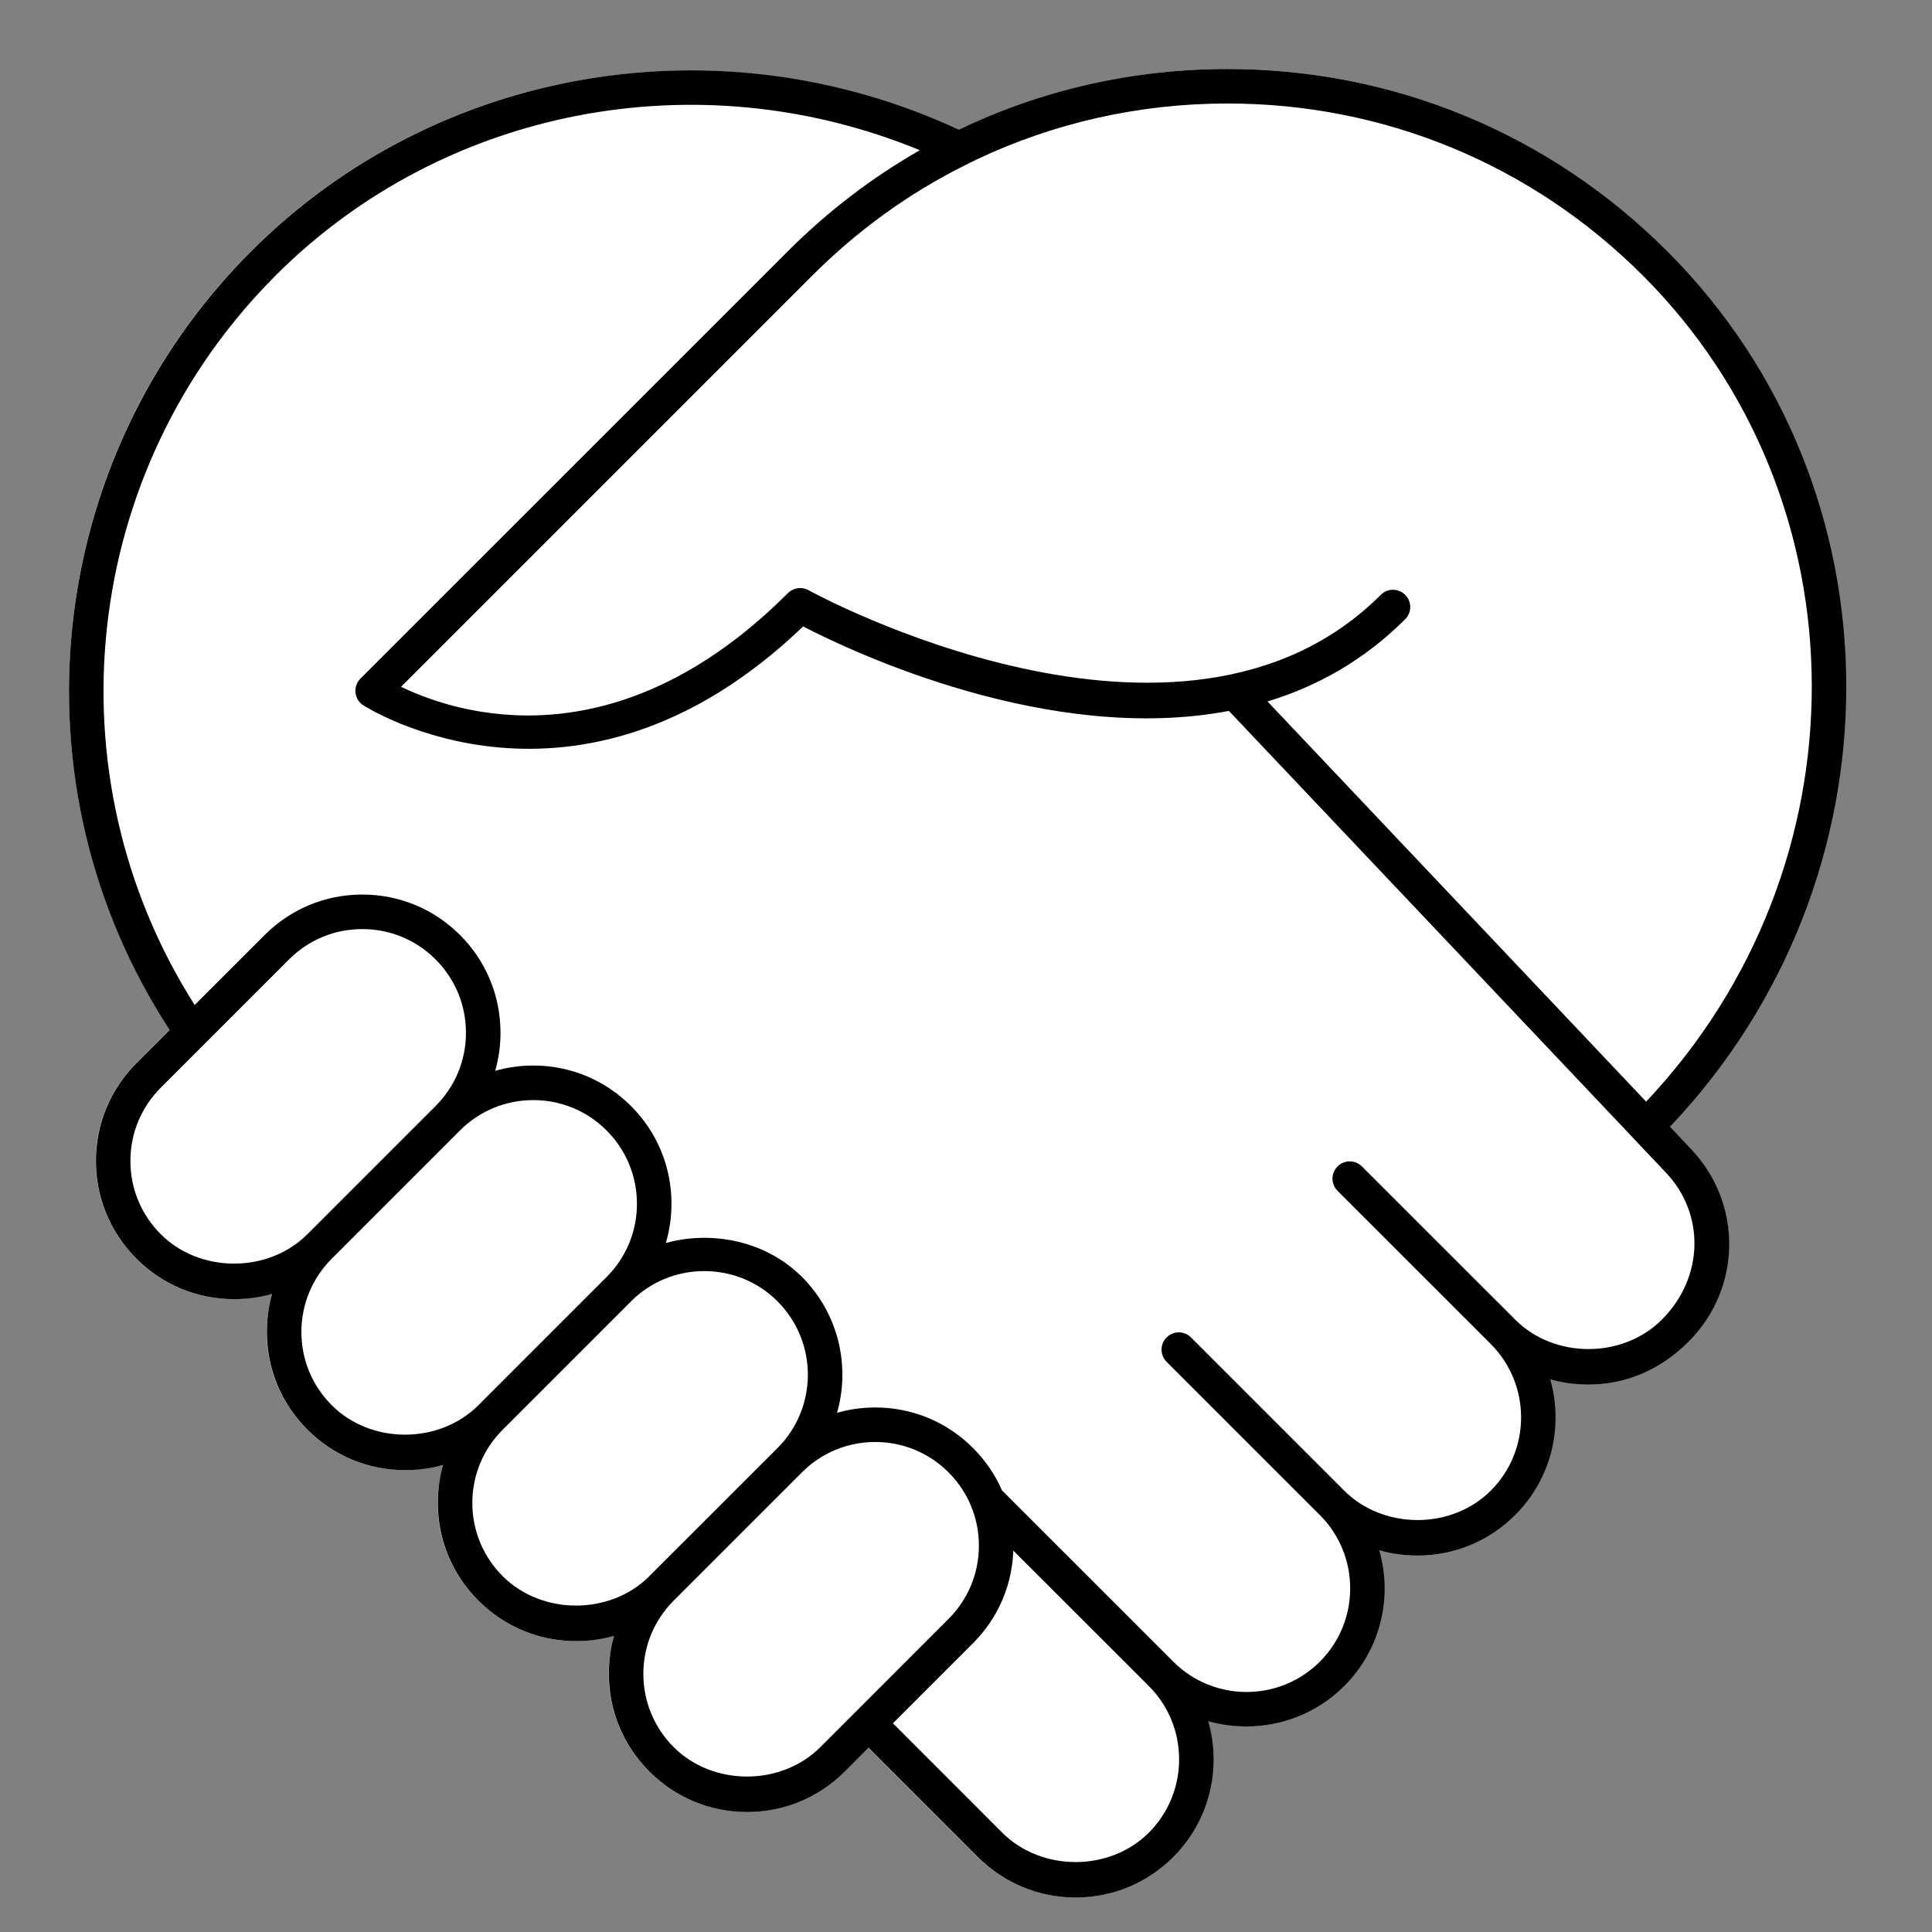
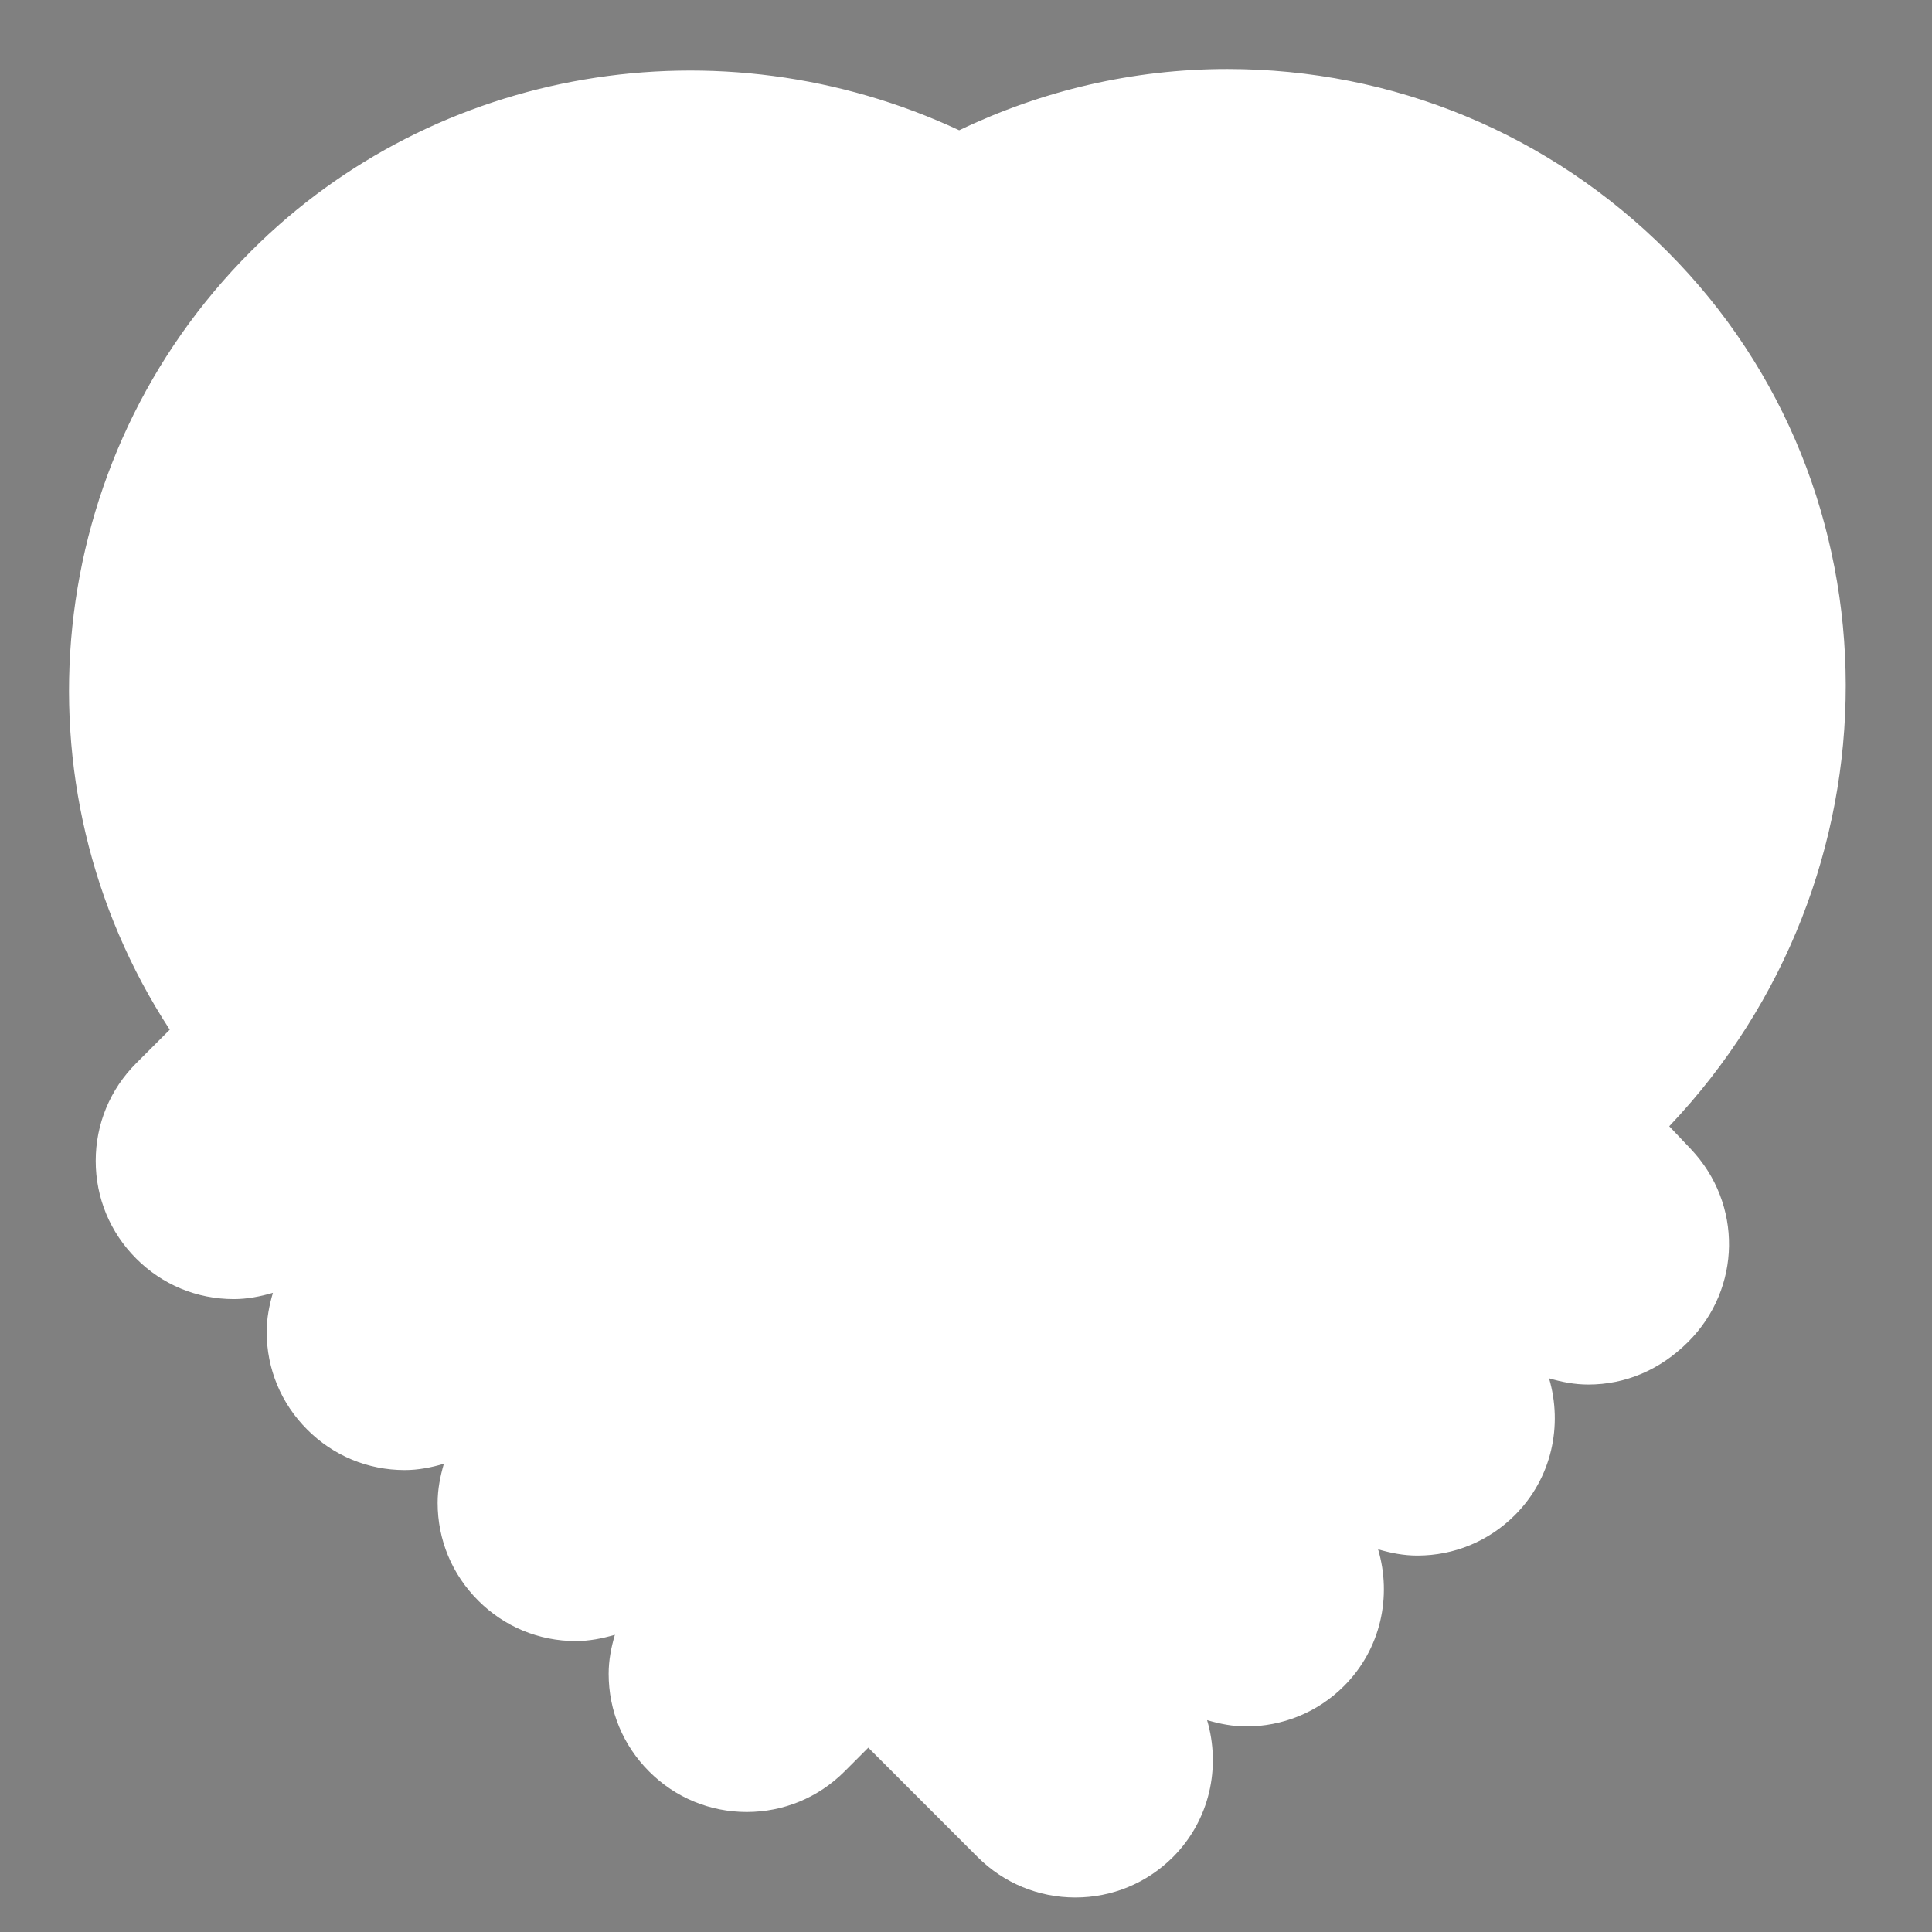
<svg xmlns="http://www.w3.org/2000/svg" width="56" height="56" viewBox="0 0 56 56">
  <rect x="0" y="0" width="56" height="56" fill="#808080" stroke="none" />
  <g fill="none" fill-rule="evenodd">
    <g>
      <g>
        <g>
          <g>
            <g>
-               <path fill="#FFF" d="M46.384 30.645c6.824-7.186 6.84-18.46-.065-25.366C42.914 1.875 38.388 0 33.574 0c-2.737 0-5.374.626-7.771 1.776C18.853-1.466 10.629-.077 5.276 5.28-.76 11.313-1.715 20.739 2.92 27.846l-.973.973C1.19 29.576.774 30.58.774 31.65c0 1.068.417 2.074 1.173 2.83.755.758 1.76 1.175 2.83 1.175.392 0 .769-.075 1.134-.182-.107.365-.181.74-.181 1.133 0 1.069.417 2.075 1.174 2.83.755.758 1.76 1.175 2.83 1.175.39 0 .768-.075 1.132-.183-.107.365-.181.742-.181 1.134 0 1.07.418 2.075 1.175 2.83.755.758 1.76 1.175 2.83 1.175.39 0 .768-.075 1.133-.182-.108.363-.181.74-.181 1.131 0 1.07.416 2.075 1.173 2.831.756.758 1.76 1.175 2.83 1.175s2.076-.418 2.834-1.175l.689-.69 3.168 3.17C27.094 52.583 28.1 53 29.169 53c1.069 0 2.074-.416 2.83-1.172 1.073-1.075 1.39-2.606.989-3.969.37.11.75.183 1.137.183 1.026 0 2.05-.39 2.83-1.17 1.075-1.074 1.392-2.603.99-3.965.366.108.744.182 1.135.182 1.07 0 2.075-.417 2.83-1.173 1.074-1.073 1.39-2.603.99-3.965.366.108.744.181 1.136.181 1.07 0 2.076-.416 2.9-1.24 1.545-1.546 1.578-3.998.076-5.584l-.628-.663z" transform="translate(-932 -2752) translate(315 2640) translate(440) translate(177 112) translate(2 2)" />
-               <path fill="#000" d="M33.581 0c4.814 0 9.34 1.875 12.744 5.28 6.908 6.906 6.906 18.191.08 25.378l.614.65c1.502 1.586 1.468 4.039-.077 5.585-.824.823-1.829 1.24-2.899 1.24-.381 0-.754-.053-1.11-.155.388 1.354.05 2.873-1.015 3.937-.756.757-1.762 1.174-2.831 1.174-.38 0-.753-.053-1.109-.155.389 1.354.05 2.874-1.015 3.938-.78.78-1.806 1.171-2.831 1.171-.375 0-.75-.052-1.112-.156.39 1.354.051 2.875-1.013 3.94-.757.757-1.762 1.174-2.831 1.174-1.07 0-2.075-.417-2.833-1.174l-3.168-3.17-.69.692c-.758.757-1.763 1.174-2.833 1.174-1.069 0-2.075-.417-2.83-1.174-.758-.756-1.174-1.762-1.174-2.831 0-.38.052-.75.153-1.104-.354.101-.725.154-1.105.154-1.069 0-2.074-.417-2.83-1.174-.757-.756-1.175-1.761-1.175-2.83 0-.38.053-.751.154-1.106-.354.101-.725.154-1.104.154-1.069 0-2.075-.417-2.831-1.174-.757-.756-1.174-1.762-1.174-2.831 0-.38.052-.75.154-1.105-.355.101-.726.154-1.106.154-1.069 0-2.075-.417-2.83-1.174C1.197 33.726.78 32.72.78 31.65c0-1.07.417-2.075 1.174-2.832l.964-.964C-1.721 20.75-.754 11.314 5.282 5.28c5.35-5.352 13.565-6.75 20.512-3.519C28.194.608 30.841 0 33.581 0zM27.37 42.943l.004-.141c0 1.069-.417 2.075-1.174 2.83l-2.318 2.318 3.168 3.17c1.137 1.136 3.113 1.138 4.25 0 1.167-1.168 1.17-3.069.008-4.241l-.008-.007-.005-.007-3.925-3.922zm-9.842 1.45l-.008.007-.128.139c-.48.548-.744 1.244-.744 1.979 0 .802.313 1.556.88 2.124 1.135 1.136 3.113 1.136 4.25 0l3.715-3.716c.567-.567.881-1.322.881-2.124 0-.803-.314-1.558-.88-2.125-.568-.568-1.322-.88-2.125-.88-.802 0-1.555.311-2.122.878l-3.719 3.719zM5.988 5.987C.339 11.636-.608 20.44 3.642 27.13l2.029-2.028c.756-.756 1.762-1.173 2.832-1.173 1.069 0 2.075.417 2.831 1.173.756.756 1.173 1.762 1.173 2.832 0 .379-.052.75-.154 1.105.355-.102.726-.154 1.106-.154 1.069 0 2.075.417 2.831 1.173.756.756 1.173 1.762 1.173 2.832 0 .391-.056.774-.164 1.139 1.363-.375 2.916-.048 3.947.984 1.064 1.064 1.403 2.584 1.016 3.938.355-.102.727-.155 1.108-.155 1.07 0 2.075.417 2.831 1.173.36.36.644.777.842 1.23l4.965 4.964.008.008.136.128c1.18 1.035 2.98.99 4.105-.135 1.172-1.172 1.172-3.077 0-4.249l-4.442-4.442c-.196-.196-.196-.512 0-.707.195-.196.51-.196.707 0l4.44 4.44c1.138 1.138 3.115 1.137 4.25 0 1.17-1.17 1.17-3.076 0-4.248l-4.442-4.441c-.196-.196-.196-.512 0-.707.195-.196.51-.196.707 0l4.442 4.44.001.002c1.135 1.135 3.113 1.135 4.248 0 1.228-1.227 1.252-3.067.125-4.257l-.932-.985-.004-.004-.007-.009L33.62 18.606c-5.205.989-10.898-1.702-12.341-2.448-6.543 6.272-12.691 2.323-12.755 2.282-.125-.083-.206-.218-.22-.367-.016-.149.037-.297.143-.403L20.839 5.28c1.155-1.156 2.44-2.136 3.822-2.926-6.413-2.643-13.8-1.24-18.672 3.631zm6.585 33.452c-.569.568-.882 1.323-.882 2.125s.314 1.556.882 2.124c1.133 1.131 3.104 1.134 4.24.008l.008-.01 3.717-3.715c1.171-1.171 1.171-3.077 0-4.25-.567-.566-1.32-.878-2.124-.878-.8 0-1.551.309-2.117.871v.001l-3.724 3.724zm.885-9.552c-.803 0-1.558.312-2.125.88l-3.716 3.716c-.568.568-.881 1.323-.881 2.125s.313 1.556.881 2.124c1.135 1.136 3.112 1.137 4.249 0l1.857-1.858 1.86-1.86.007-.007.128-.137c.481-.547.744-1.243.744-1.978 0-.803-.313-1.558-.88-2.125-.567-.568-1.322-.88-2.124-.88zM8.502 24.93c-.803 0-1.558.312-2.125.88l-3.716 3.716c-.568.568-.881 1.323-.881 2.125s.313 1.556.881 2.124c1.136 1.136 3.113 1.135 4.249 0l3.716-3.716c.567-.567.88-1.322.88-2.124 0-.803-.313-1.558-.88-2.125-.567-.568-1.322-.88-2.124-.88zM33.581 1c-2.557 0-5.028.56-7.273 1.623l-.225.11c-.033.021-.068.04-.105.053-1.62.807-3.115 1.882-4.432 3.2L9.625 17.907c1.561.755 6.189 2.305 11.214-2.716.159-.158.403-.192.597-.083.108.06 10.809 5.914 16.587.133.195-.195.511-.195.707 0 .195.195.195.512 0 .707-1.196 1.197-2.561 1.95-3.991 2.384l10.975 11.599c6.42-6.798 6.416-17.433-.096-23.945C42.402 2.77 38.128 1 33.581 1z" transform="translate(-932 -2752) translate(315 2640) translate(440) translate(177 112) translate(2 2)" />
+               <path fill="#FFF" d="M46.384 30.645c6.824-7.186 6.84-18.46-.065-25.366C42.914 1.875 38.388 0 33.574 0c-2.737 0-5.374.626-7.771 1.776C18.853-1.466 10.629-.077 5.276 5.28-.76 11.313-1.715 20.739 2.92 27.846l-.973.973C1.19 29.576.774 30.58.774 31.65c0 1.068.417 2.074 1.173 2.83.755.758 1.76 1.175 2.83 1.175.392 0 .769-.075 1.134-.182-.107.365-.181.74-.181 1.133 0 1.069.417 2.075 1.174 2.83.755.758 1.76 1.175 2.83 1.175.39 0 .768-.075 1.132-.183-.107.365-.181.742-.181 1.134 0 1.07.418 2.075 1.175 2.83.755.758 1.76 1.175 2.83 1.175.39 0 .768-.075 1.133-.182-.108.363-.181.74-.181 1.131 0 1.07.416 2.075 1.173 2.831.756.758 1.76 1.175 2.83 1.175s2.076-.418 2.834-1.175l.689-.69 3.168 3.17C27.094 52.583 28.1 53 29.169 53c1.069 0 2.074-.416 2.83-1.172 1.073-1.075 1.39-2.606.989-3.969.37.11.75.183 1.137.183 1.026 0 2.05-.39 2.83-1.17 1.075-1.074 1.392-2.603.99-3.965.366.108.744.182 1.135.182 1.07 0 2.075-.417 2.83-1.173 1.074-1.073 1.39-2.603.99-3.965.366.108.744.181 1.136.181 1.07 0 2.076-.416 2.9-1.24 1.545-1.546 1.578-3.998.076-5.584l-.628-.663" transform="translate(-932 -2752) translate(315 2640) translate(440) translate(177 112) translate(2 2)" />
            </g>
          </g>
        </g>
      </g>
    </g>
  </g>
</svg>